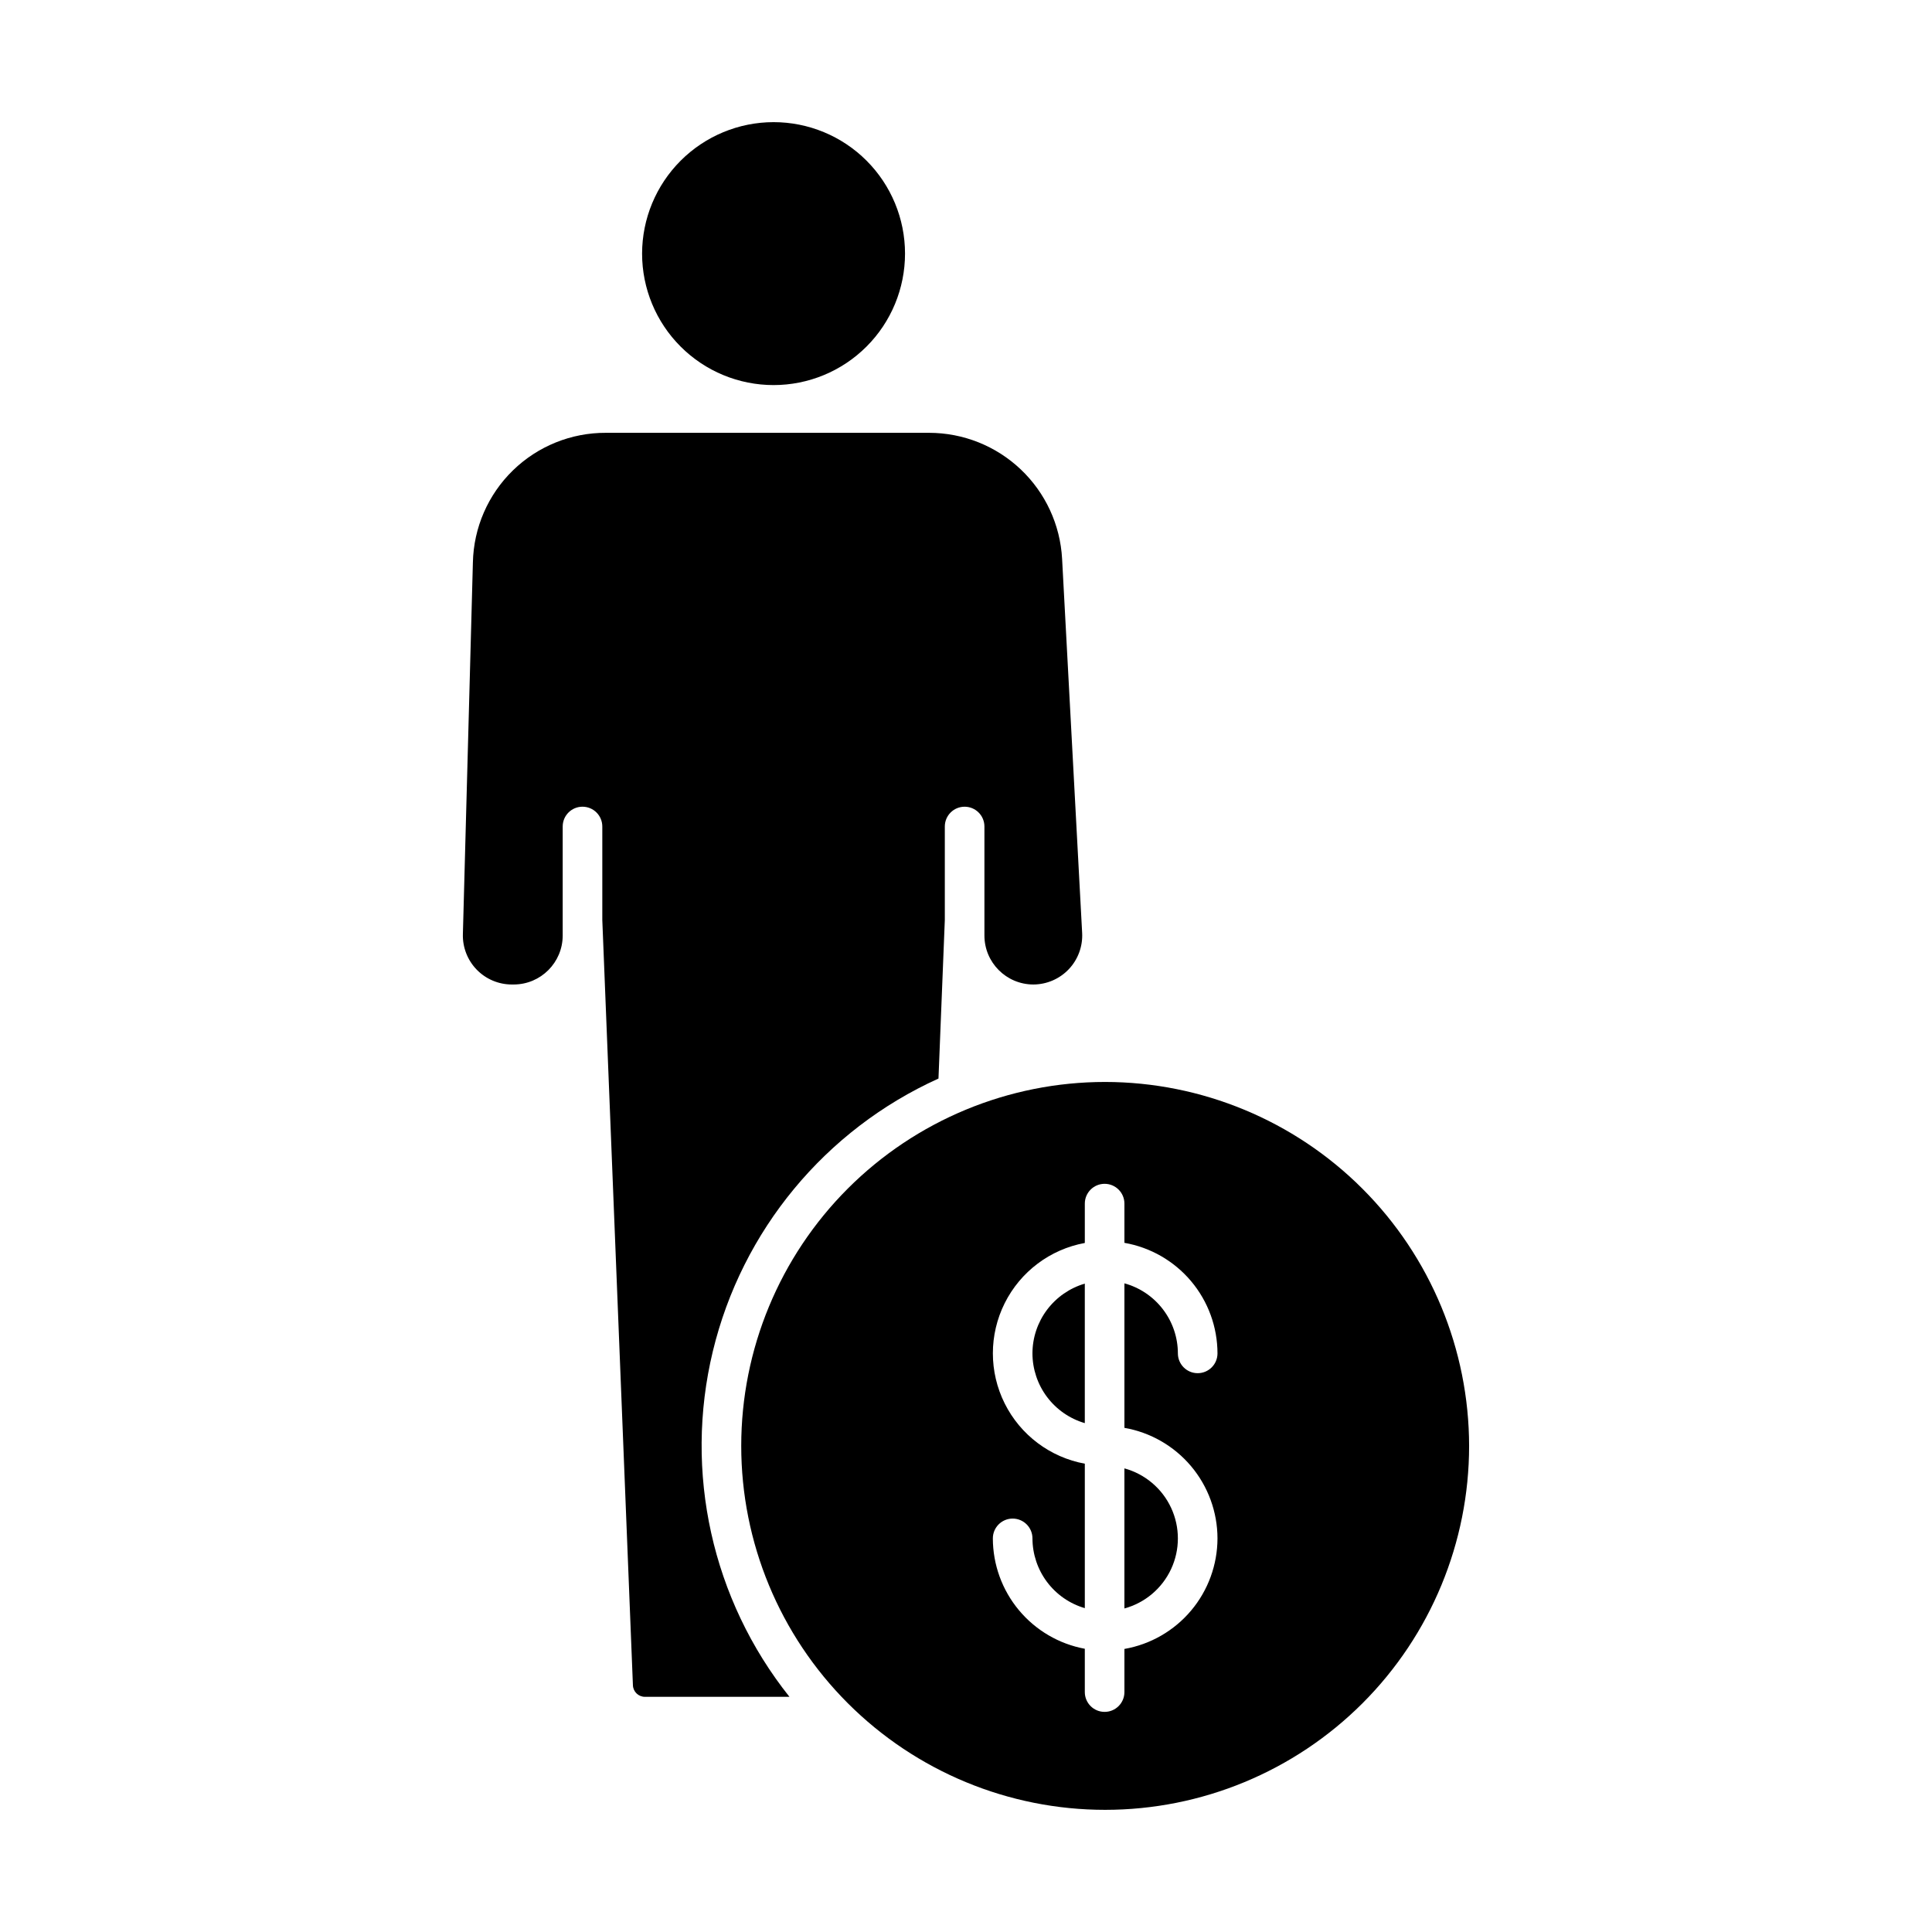
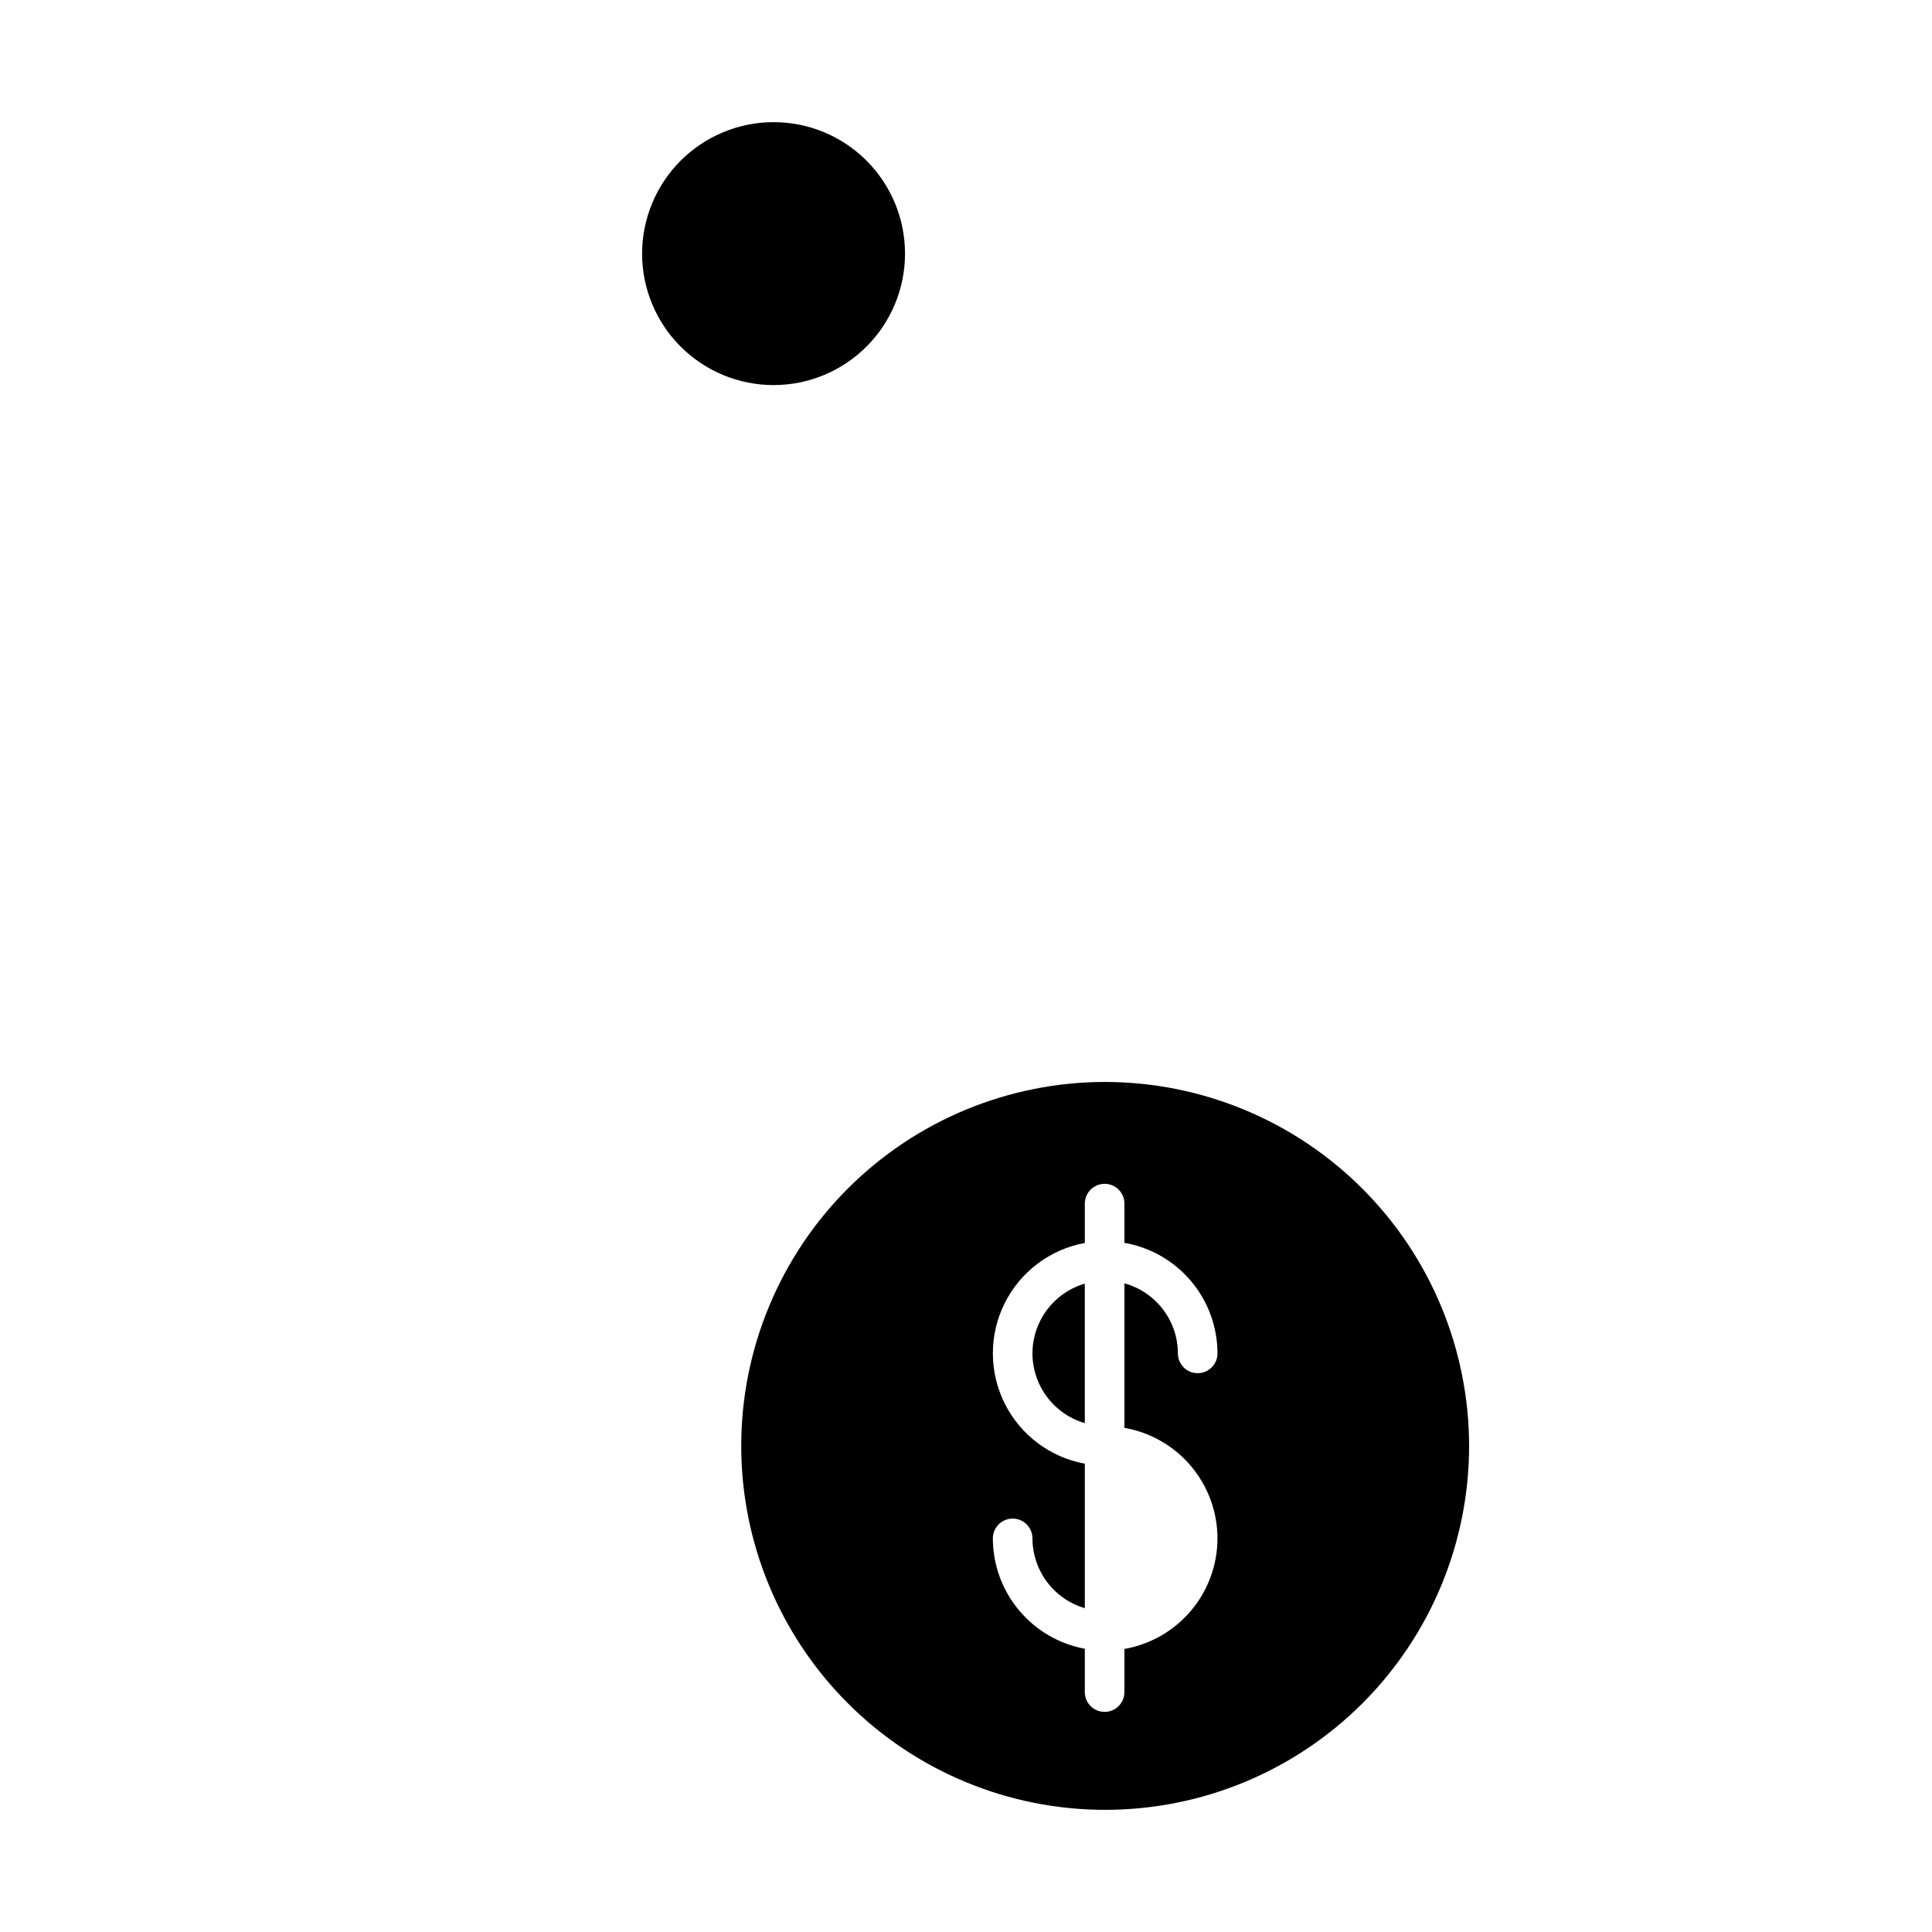
<svg xmlns="http://www.w3.org/2000/svg" fill="#000000" width="800px" height="800px" version="1.1" viewBox="144 144 512 512">
  <g>
    <path d="m314.16 211.21c0 9.238 3.672 18.102 10.207 24.633 6.531 6.535 15.395 10.207 24.633 10.207 9.242 0 18.105-3.672 24.637-10.207 6.535-6.531 10.203-15.395 10.203-24.633 0-9.242-3.668-18.102-10.203-24.637-6.531-6.535-15.395-10.203-24.637-10.203-9.234 0.008-18.09 3.684-24.621 10.215s-10.207 15.387-10.219 24.625z" />
    <path d="m417.61 502.66c0.008 4.164 1.363 8.215 3.863 11.547 2.5 3.332 6.012 5.766 10.012 6.938v-36.973c-4 1.172-7.512 3.606-10.012 6.938s-3.856 7.383-3.863 11.551z" />
-     <path d="m279.64 404.9h0.512c7.16-0.012 12.961-5.816 12.969-12.977v-28.891c0-2.898 2.348-5.246 5.246-5.246 2.898 0 5.25 2.348 5.25 5.246v24.781l8.113 202.8c0.062 1.715 1.473 3.07 3.188 3.062h38.297c-20.531-25.762-28.023-59.555-20.305-91.578s29.785-58.691 59.797-72.27l1.68-42.012v-24.781c0-2.898 2.348-5.246 5.246-5.246 2.898 0 5.25 2.348 5.25 5.246v28.875c-0.004 7.16 5.793 12.973 12.953 12.992 3.562-0.008 6.961-1.473 9.41-4.055 2.445-2.586 3.727-6.062 3.535-9.617l-5.312-99.125c-0.488-9.02-4.414-17.508-10.973-23.723s-15.246-9.676-24.281-9.68h-85.609c-9.211-0.047-18.074 3.531-24.676 9.957-6.598 6.426-10.41 15.188-10.609 24.398l-2.652 98.5c-0.098 3.504 1.223 6.898 3.668 9.414 2.441 2.512 5.801 3.93 9.305 3.93z" />
-     <path d="m441.98 570.26c5.465-1.492 9.992-5.32 12.379-10.457 2.387-5.141 2.387-11.07 0-16.207-2.387-5.141-6.914-8.965-12.379-10.461z" />
    <path d="m436.88 430.73c-25.582 0-50.113 10.164-68.199 28.25-18.086 18.09-28.246 42.621-28.246 68.199 0 25.582 10.16 50.113 28.25 68.199 18.086 18.086 42.621 28.25 68.199 28.25 25.578-0.004 50.109-10.164 68.199-28.25 18.086-18.09 28.246-42.621 28.246-68.199-0.031-25.57-10.203-50.086-28.281-68.168-18.082-18.082-42.598-28.25-68.168-28.281zm29.766 120.96c-0.012 7.004-2.488 13.777-7 19.137-4.512 5.359-10.766 8.957-17.664 10.16v11.434c0 2.898-2.352 5.246-5.25 5.246s-5.246-2.348-5.246-5.246v-11.48c-6.84-1.266-13.016-4.883-17.465-10.227-4.453-5.34-6.894-12.07-6.906-19.023 0-2.898 2.352-5.25 5.25-5.25 2.898 0 5.246 2.352 5.246 5.25 0.008 4.164 1.363 8.219 3.863 11.551 2.5 3.332 6.012 5.766 10.012 6.934v-38.281c-9.195-1.688-17.059-7.602-21.234-15.965-4.176-8.363-4.176-18.203 0-26.566 4.176-8.363 12.039-14.277 21.234-15.965v-10.426c0-2.898 2.348-5.25 5.246-5.25s5.25 2.352 5.25 5.25v10.391c6.898 1.203 13.152 4.801 17.664 10.156 4.512 5.359 6.988 12.137 7 19.141 0 2.898-2.352 5.246-5.25 5.246-2.898 0-5.246-2.348-5.246-5.246-0.008-4.219-1.395-8.316-3.957-11.672-2.559-3.352-6.144-5.773-10.211-6.891v38.301-0.004c6.898 1.207 13.152 4.801 17.664 10.16 4.508 5.356 6.988 12.133 7 19.137z" />
  </g>
</svg>